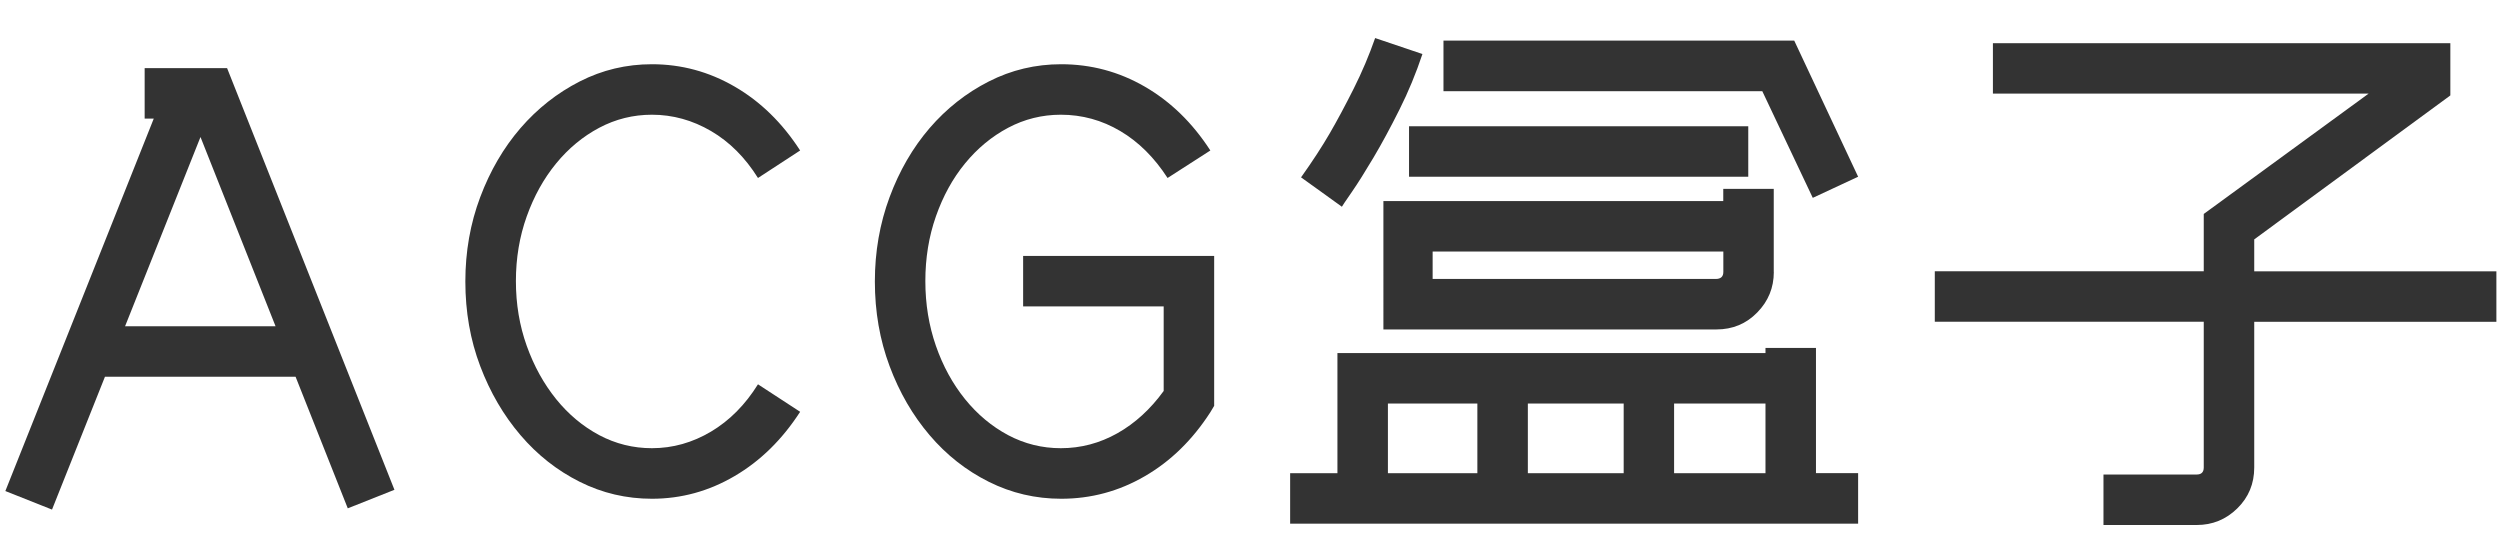
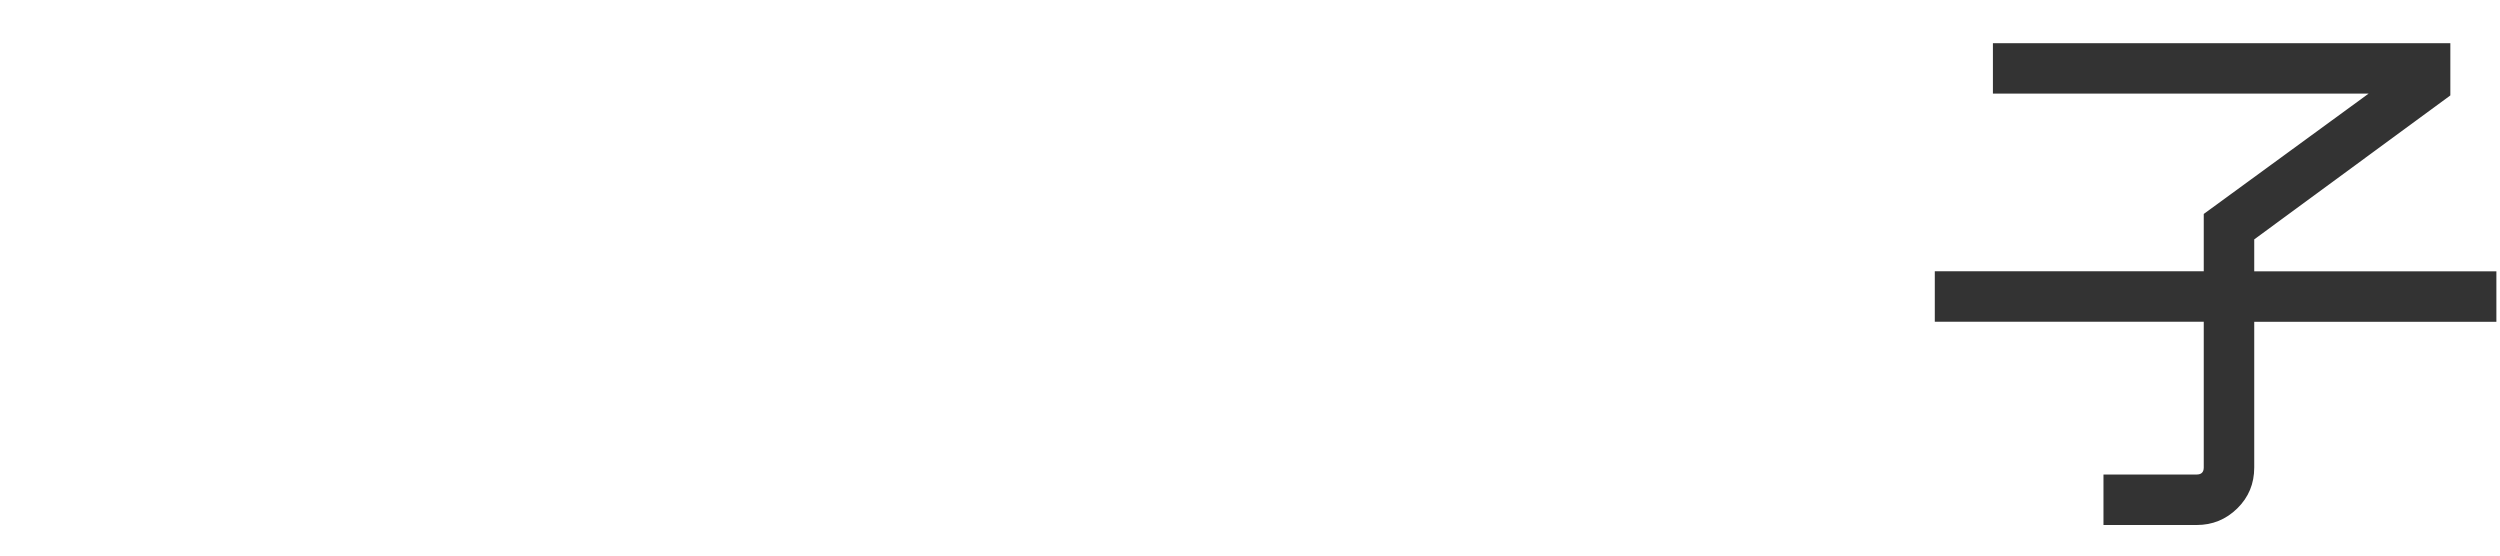
<svg xmlns="http://www.w3.org/2000/svg" version="1.1" id="图层_1" x="0px" y="0px" viewBox="0 0 360 80" style="enable-background:new 0 0 360 80;" xml:space="preserve">
  <g>
-     <path style="fill:#333333;" d="M0.77,70.71l23.28-58.42l6.72,2.67L7.49,73.38L0.77,70.71z M13.19,54.25v-7.27h32.57v7.27H13.19z    M27.82,17.08h-6.99V9.81H32.7l24.1,60.72l-6.72,2.67L27.82,17.08z" />
-     <path style="fill:#333333;" d="M93.88,71.82c-3.68,0-7.15-0.81-10.4-2.44c-3.25-1.63-6.09-3.86-8.53-6.72s-4.37-6.16-5.8-9.94   c-1.43-3.77-2.14-7.83-2.14-12.19c0-4.29,0.71-8.34,2.14-12.14c1.43-3.8,3.36-7.11,5.8-9.94c2.44-2.82,5.28-5.06,8.53-6.72   c3.25-1.66,6.72-2.48,10.4-2.48c4.23,0,8.2,1.07,11.91,3.22c3.71,2.15,6.85,5.21,9.43,9.2l-6.07,3.96   c-1.84-2.94-4.09-5.2-6.76-6.76s-5.51-2.35-8.51-2.35c-2.7,0-5.23,0.63-7.59,1.88c-2.36,1.25-4.43,2.97-6.21,5.14   c-1.78,2.17-3.19,4.71-4.23,7.62c-1.04,2.91-1.56,6.01-1.56,9.32c0,3.31,0.52,6.41,1.56,9.32c1.04,2.91,2.45,5.46,4.23,7.67   c1.78,2.2,3.85,3.93,6.21,5.19c2.36,1.25,4.89,1.88,7.59,1.88c3,0,5.84-0.8,8.51-2.39s4.92-3.86,6.76-6.81l6.07,3.96   c-2.58,3.99-5.72,7.08-9.43,9.25C102.08,70.73,98.11,71.82,93.88,71.82z" />
-     <path style="fill:#333333;" d="M152.81,71.82c-3.69,0-7.16-0.81-10.42-2.44c-3.26-1.63-6.1-3.86-8.53-6.72   c-2.43-2.85-4.35-6.16-5.76-9.94c-1.41-3.77-2.12-7.83-2.12-12.19c0-4.29,0.71-8.34,2.12-12.14c1.41-3.8,3.33-7.11,5.76-9.94   c2.43-2.82,5.27-5.06,8.53-6.72c3.26-1.66,6.73-2.48,10.42-2.48c4.3,0,8.31,1.07,12.03,3.22c3.72,2.15,6.87,5.21,9.45,9.2   l-6.16,3.96c-1.9-2.94-4.17-5.2-6.81-6.76c-2.64-1.56-5.49-2.35-8.56-2.35c-2.7,0-5.23,0.63-7.59,1.88   c-2.36,1.25-4.43,2.97-6.21,5.14c-1.78,2.17-3.17,4.71-4.19,7.62s-1.52,6.01-1.52,9.32c0,3.31,0.51,6.41,1.52,9.32   s2.41,5.46,4.19,7.67c1.78,2.2,3.85,3.93,6.21,5.19c2.36,1.25,4.89,1.88,7.59,1.88c2.88,0,5.6-0.72,8.14-2.15   c2.54-1.43,4.77-3.47,6.67-6.09V44.12h-20.24v-7.27h27.51v21.59l-0.55,0.92c-2.58,4-5.73,7.07-9.45,9.22   C161.12,70.74,157.11,71.82,152.81,71.82z" />
-     <path style="fill:#333333;" d="M267.57,75.41h-81.79v-7.27h6.81V50.84h61.64v-0.74h7.27v18.03h6.07V75.41z M187.35,25.54   c1.66-2.33,3.04-4.45,4.14-6.35c1.1-1.9,2.25-4.05,3.45-6.44c1.2-2.39,2.22-4.81,3.08-7.27l6.81,2.3c-0.92,2.76-2.02,5.43-3.31,8   c-1.29,2.58-2.53,4.88-3.73,6.9c-1.2,2.02-2.24,3.68-3.13,4.97c-0.89,1.29-1.37,1.99-1.43,2.12l-2.94-2.12L187.35,25.54z    M255.43,39.16c0,2.27-0.8,4.22-2.39,5.84c-1.59,1.63-3.55,2.44-5.88,2.44h-47.95V28.95h48.94V27.2h7.27V39.16z M199.86,68.14   h12.88V58.11h-12.88V68.14z M202.9,25.45v-7.27h48.85v7.27H202.9z M206.3,40.17h40.76c0.74,0,1.1-0.34,1.1-1.01v-2.94H206.3V40.17z    M261.04,28.49l-7.27-15.36h-45.91V5.85h50.51l9.2,19.6L261.04,28.49z M233.81,58.11h-13.8v10.03h13.8V58.11z M254.23,58.11h-13.16   v10.03h13.16V58.11z" />
    <path style="fill:#333333;" d="M324.61,39.07h34.87v7.27h-34.87v20.98c0,2.33-0.81,4.29-2.44,5.89c-1.62,1.59-3.57,2.39-5.84,2.39   H302.9v-7.27h13.43c0.67,0,1.01-0.34,1.01-1.01V46.33h-38.73v-7.27h38.73v-8.25l23.74-17.33h-54.1V6.22h65.87v7.52l-28.24,20.73   V39.07z" />
  </g>
  <g>
</g>
  <g>
</g>
  <g>
</g>
  <g>
</g>
  <g>
</g>
  <g>
</g>
  <g>
</g>
  <g>
</g>
  <g>
</g>
  <g>
</g>
  <g>
</g>
  <g>
</g>
  <g>
</g>
  <g>
</g>
  <g>
</g>
</svg>